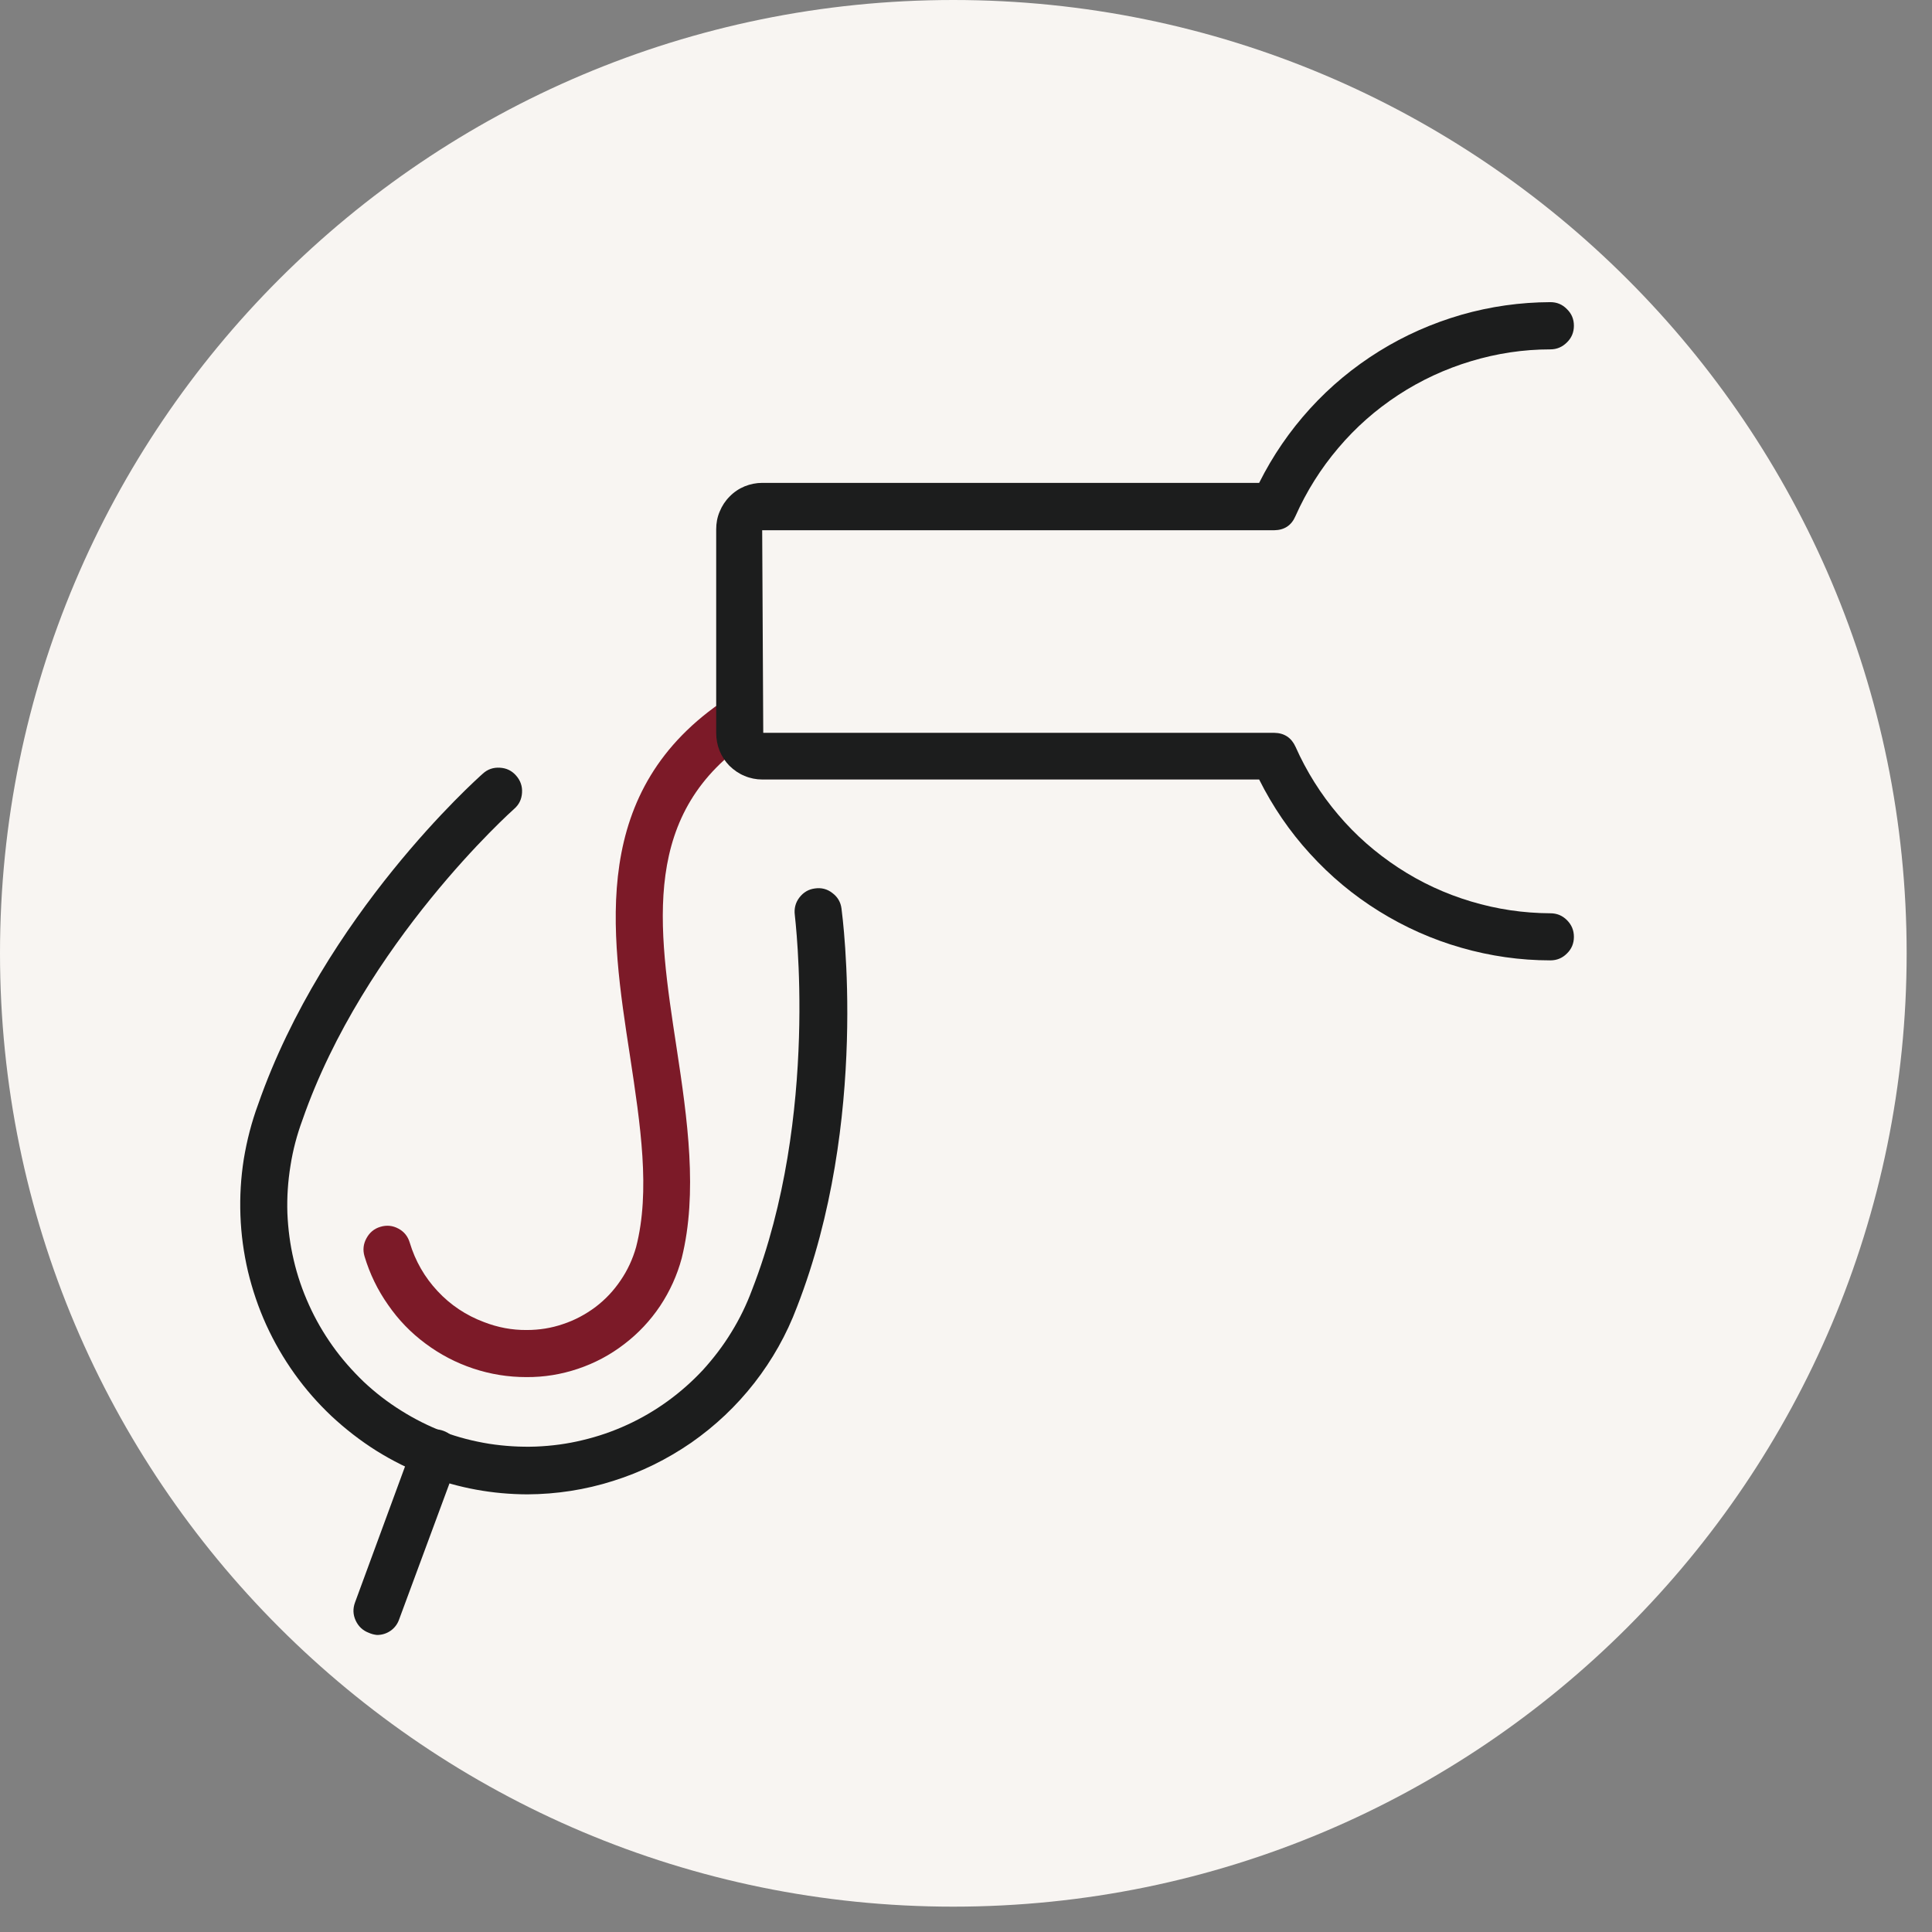
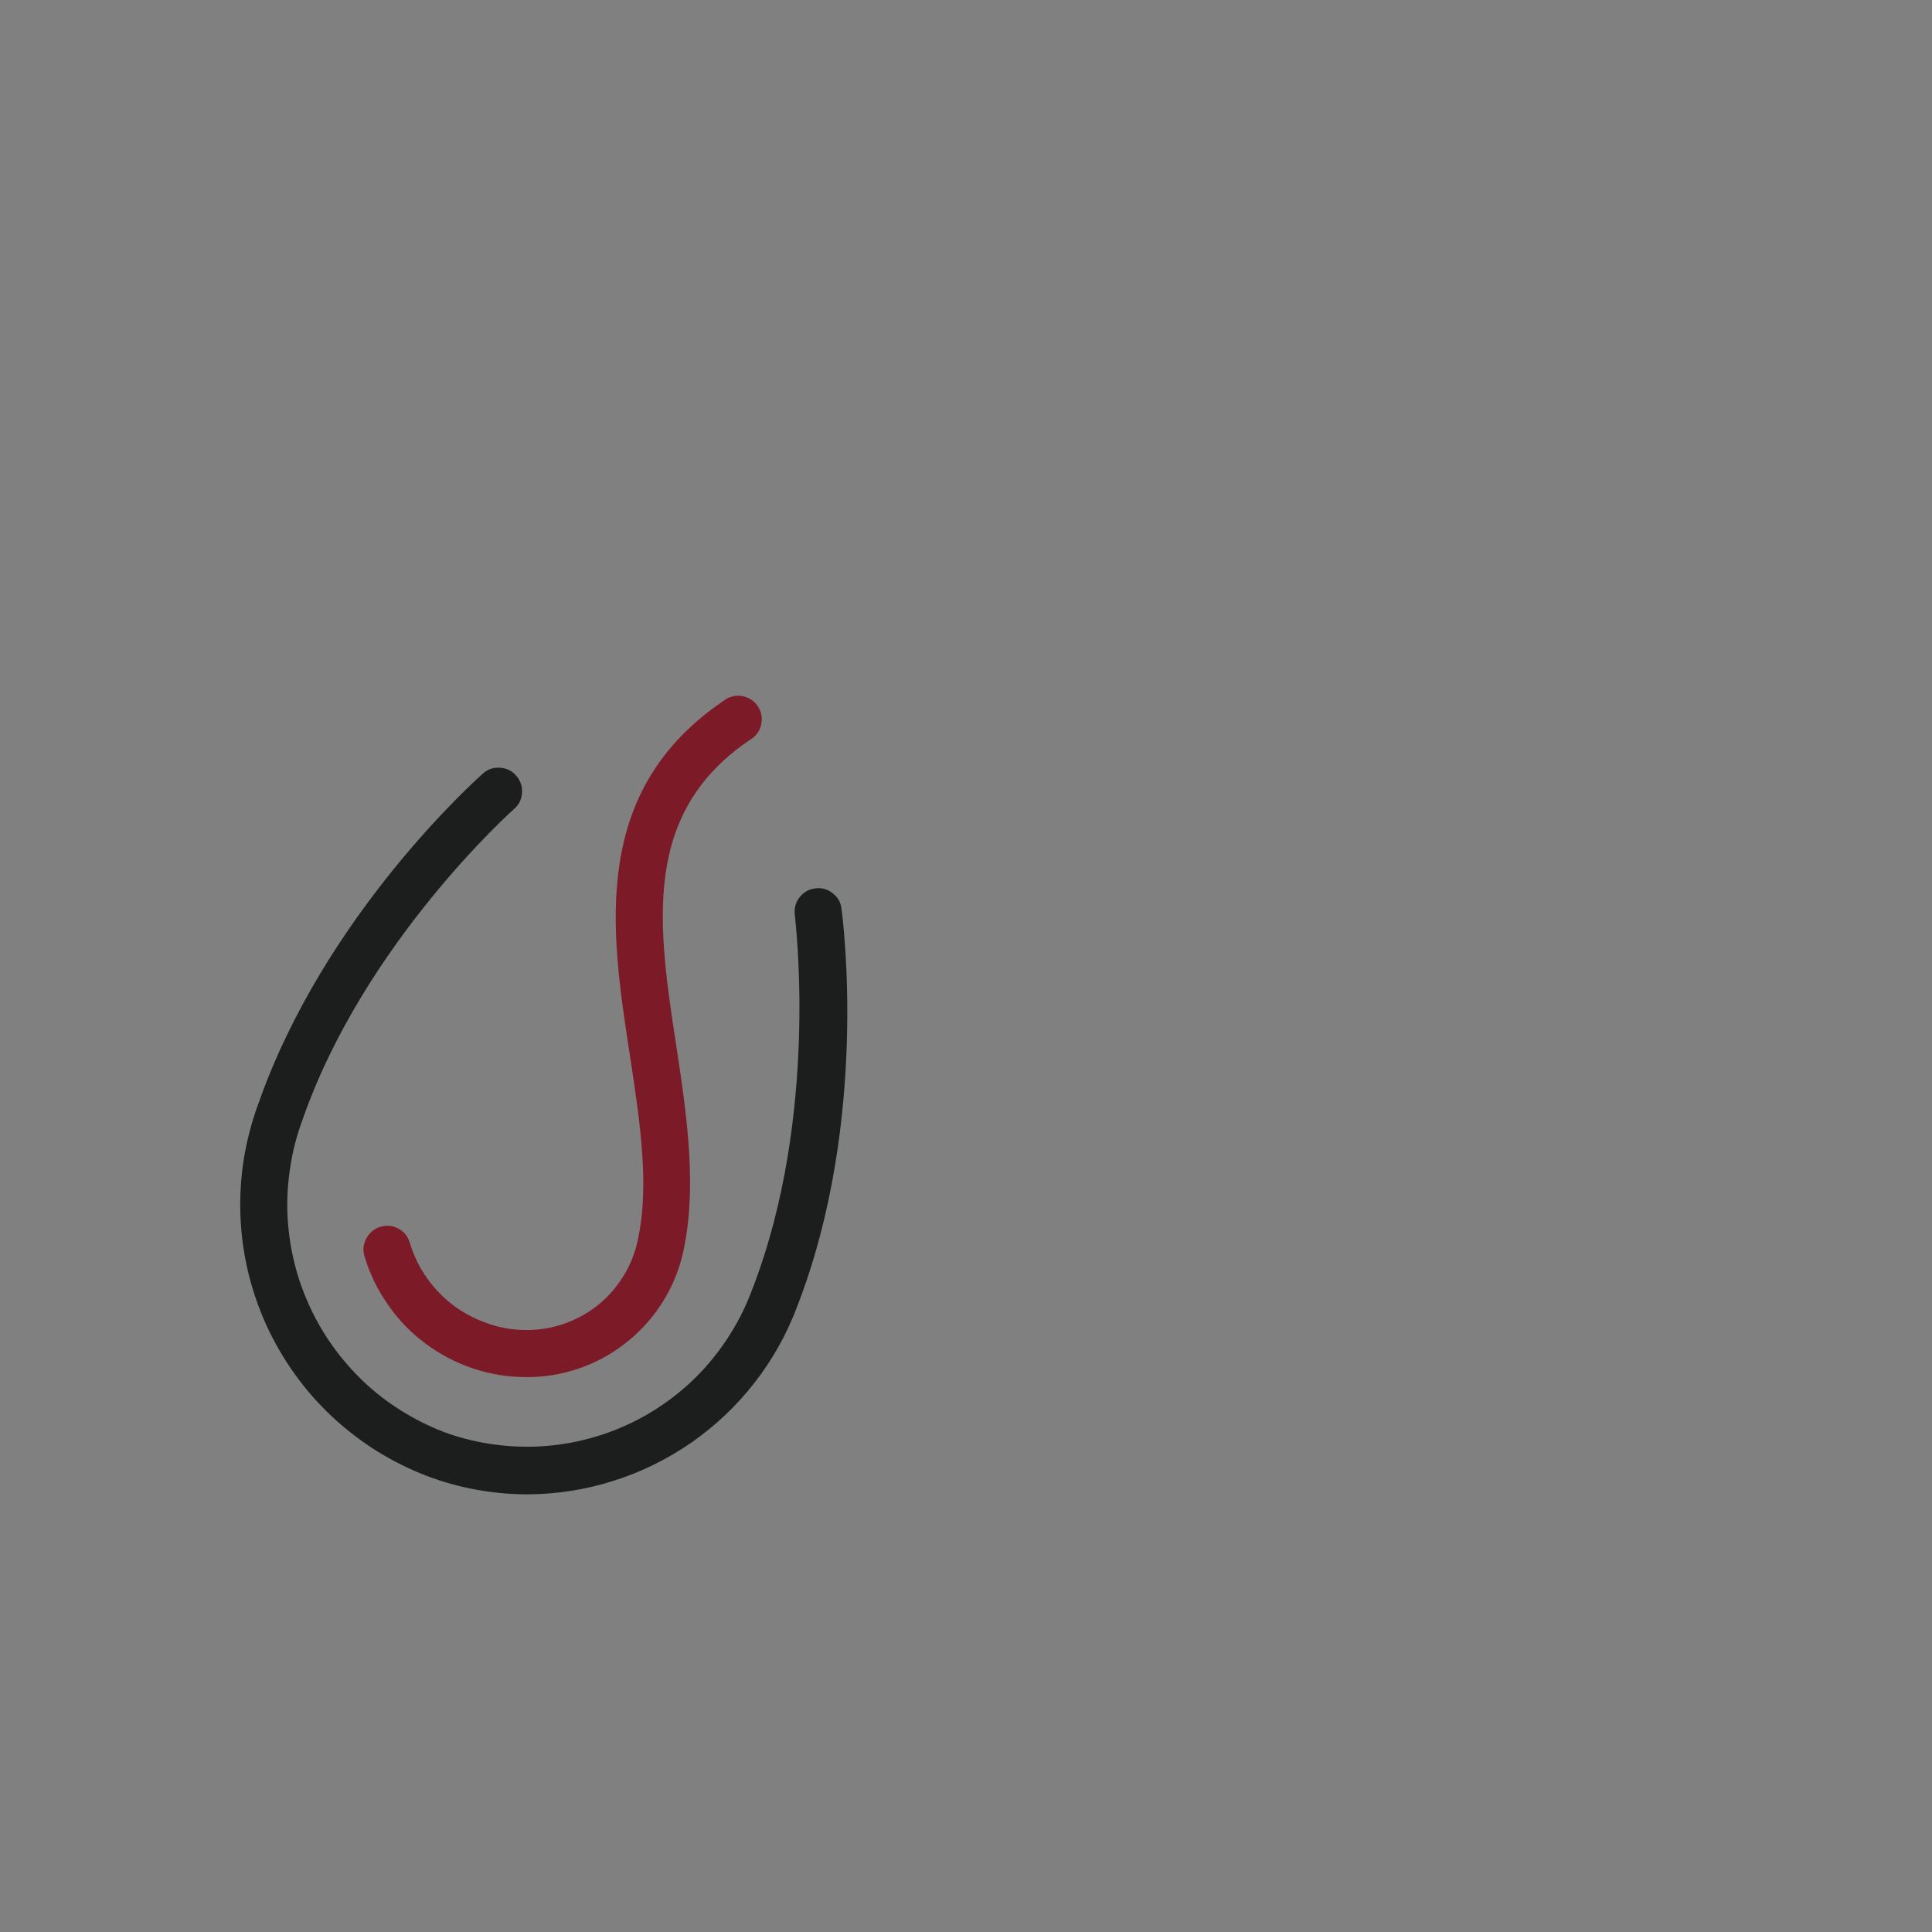
<svg xmlns="http://www.w3.org/2000/svg" width="75" zoomAndPan="magnify" viewBox="0 0 56.25 56.25" height="75" version="1.0">
  <rect x="0" y="0" width="56.25" height="56.25" fill="#808080" stroke="none" />
  <defs>
    <clipPath id="1d3c9bbd87">
      <path d="M0 0H55.512V55.512H0zM0 0" clip-rule="nonzero" />
    </clipPath>
  </defs>
  <g clip-path="url(#1d3c9bbd87)">
-     <path fill="#f8f5f2" d="M27.754.0C12.426.0.0 12.426.0 27.754S12.426 55.512 27.754 55.512 55.512 43.082 55.512 27.754 43.082.0 27.754.0" fill-opacity="1" fill-rule="nonzero" />
-   </g>
-   <path fill="#1c1d1d" d="M10.977 47.602C10.895 47.594 10.816 47.574 10.738 47.539 10.562 47.473 10.434 47.352 10.355 47.18 10.277 47.012 10.27 46.836 10.336 46.656l1.688-4.59C12.09 41.887 12.211 41.758 12.383 41.68 12.559 41.598 12.734 41.594 12.914 41.66 13.094 41.727 13.223 41.844 13.301 42.02 13.383 42.191 13.387 42.367 13.324 42.547L11.625 47.137C11.578 47.277 11.496 47.391 11.375 47.477 11.258 47.559 11.125 47.602 10.977 47.602zm0 0" fill-opacity="1" fill-rule="nonzero" />
+     </g>
  <path fill="#1c1d1d" d="M15.352 43.508C14.344 43.504 13.371 43.328 12.43 42.973 11.914 42.773 11.426 42.531 10.957 42.238 10.492 41.945 10.059 41.609 9.656 41.234 9.254 40.855 8.895 40.445 8.574 39.996 8.254 39.547 7.98 39.074 7.75 38.57c-.227-.5-.402-1.02-.531-1.555C7.094 36.48 7.02 35.938 7 35.387S7.012 34.289 7.098 33.746C7.188 33.203 7.324 32.672 7.516 32.152c1.922-5.508 6.355-9.461 6.543-9.629C14.199 22.395 14.367 22.34 14.555 22.352 14.746 22.363 14.902 22.438 15.027 22.582 15.152 22.723 15.211 22.891 15.199 23.078 15.188 23.27 15.113 23.426 14.969 23.551 14.926 23.59 10.602 27.445 8.805 32.609 8.645 33.043 8.527 33.488 8.457 33.941 8.383 34.398 8.352 34.855 8.367 35.32 8.387 35.781 8.445 36.234 8.551 36.684 8.656 37.137 8.805 37.57 8.996 37.992 9.184 38.41 9.414 38.809 9.684 39.188 9.949 39.562 10.254 39.906 10.586 40.227 10.922 40.543 11.285 40.824 11.68 41.07 12.07 41.316 12.48 41.52 12.91 41.688 13.34 41.848 13.781 41.961 14.238 42.035 14.691 42.105 15.145 42.133 15.605 42.117 16.062 42.098 16.516 42.039 16.961 41.93 17.41 41.824 17.84 41.676 18.258 41.484 18.676 41.293 19.07 41.062 19.441 40.793S20.156 40.219 20.469 39.883C20.777 39.543 21.055 39.18 21.293 38.789 21.535 38.398 21.734 37.988 21.895 37.555c1.984-5.094 1.246-10.859 1.246-10.914C23.117 26.453 23.16 26.281 23.273 26.133 23.391 25.98 23.539 25.891 23.727 25.867 23.914 25.84 24.086 25.883 24.234 26 24.387 26.113 24.477 26.266 24.5 26.453c.031.25.82 6.164-1.297 11.602C22.902 38.855 22.488 39.59 21.965 40.262 21.438 40.938 20.824 41.516 20.125 42.004c-.703.484-1.461.859-2.273 1.113C17.039 43.375 16.203 43.504 15.352 43.508zm0 0" fill-opacity="1" fill-rule="nonzero" />
  <path fill="#7c1a28" d="M15.324 40.094C14.797 40.094 14.281 40.012 13.777 39.844 13.273 39.676 12.812 39.434 12.387 39.117 11.961 38.801 11.598 38.426 11.297 37.988 10.992 37.555 10.766 37.086 10.613 36.578 10.559 36.395 10.578 36.219 10.668 36.055 10.758 35.887 10.891 35.773 11.074 35.719 11.254 35.664 11.43 35.68 11.598 35.77 11.766 35.859 11.875 35.996 11.93 36.18c.16.531.43 1.004.809 1.41C13.117 37.996 13.57 38.297 14.09 38.492 14.492 38.648 14.906 38.727 15.336 38.723 15.699 38.723 16.051 38.668 16.391 38.551 16.734 38.438 17.047 38.27 17.336 38.055 17.625 37.836 17.867 37.578 18.07 37.277 18.273 36.98 18.422 36.656 18.52 36.309 18.941 34.676 18.648 32.758 18.34 30.73 17.781 27.105 17.145 22.996 21.156 20.344 21.312 20.258 21.48 20.234 21.656 20.277 21.828 20.32 21.965 20.414 22.066 20.566 22.164 20.715 22.199 20.879 22.168 21.055 22.141 21.234 22.055 21.375 21.914 21.488c-3.277 2.152-2.758 5.465-2.215 9.02C20.016 32.586 20.32 34.73 19.848 36.633 19.715 37.129 19.504 37.594 19.219 38.023 18.934 38.449 18.586 38.82 18.176 39.133 17.766 39.449 17.316 39.688 16.828 39.852 16.34 40.016 15.84 40.098 15.324 40.094zm0 0" fill-opacity="1" fill-rule="nonzero" />
-   <path fill="#1c1d1d" d="M45.137 27.961C44.258 27.961 43.391 27.836 42.547 27.594 41.699 27.352 40.902 26.996 40.152 26.531s-1.418-1.023-2.012-1.676C37.547 24.207 37.055 23.484 36.66 22.695H22.191C22.016 22.695 21.84 22.66 21.676 22.59 21.512 22.523 21.367 22.422 21.238 22.297 21.113 22.168 21.016 22.02 20.949 21.855 20.883 21.688 20.852 21.516 20.852 21.336V15.41C20.852 15.23 20.883 15.059 20.953 14.895 21.02 14.73 21.117 14.582 21.242 14.457 21.367 14.328 21.512 14.23 21.68 14.16 21.844 14.094 22.016 14.059 22.191 14.059h14.469C37.055 13.27 37.547 12.551 38.141 11.898 38.734 11.246 39.406 10.691 40.152 10.227c.75-.465 1.547-.816 2.395-1.062C43.395 8.922 44.258 8.801 45.137 8.797 45.328 8.797 45.488 8.863 45.621 9 45.758 9.133 45.824 9.293 45.824 9.484 45.824 9.672 45.758 9.836 45.621 9.969 45.488 10.102 45.328 10.172 45.137 10.172 44.352 10.172 43.582 10.289 42.828 10.516s-1.461.555-2.117.984-1.242.945-1.75 1.547C38.453 13.645 38.039 14.305 37.719 15.023 37.602 15.297 37.395 15.434 37.098 15.438H22.191l.031 5.898h14.875C37.391 21.34 37.598 21.477 37.719 21.742c.32.719.734 1.379 1.242 1.977C39.469 24.32 40.055 24.832 40.711 25.262 41.371 25.695 42.074 26.02 42.828 26.246 43.582 26.473 44.352 26.586 45.137 26.59 45.328 26.59 45.488 26.656 45.621 26.789 45.758 26.926 45.824 27.086 45.824 27.277c0 .188-.066.352-.203.484C45.488 27.895 45.328 27.961 45.137 27.961zm0 0" fill-opacity="1" fill-rule="nonzero" />
</svg>